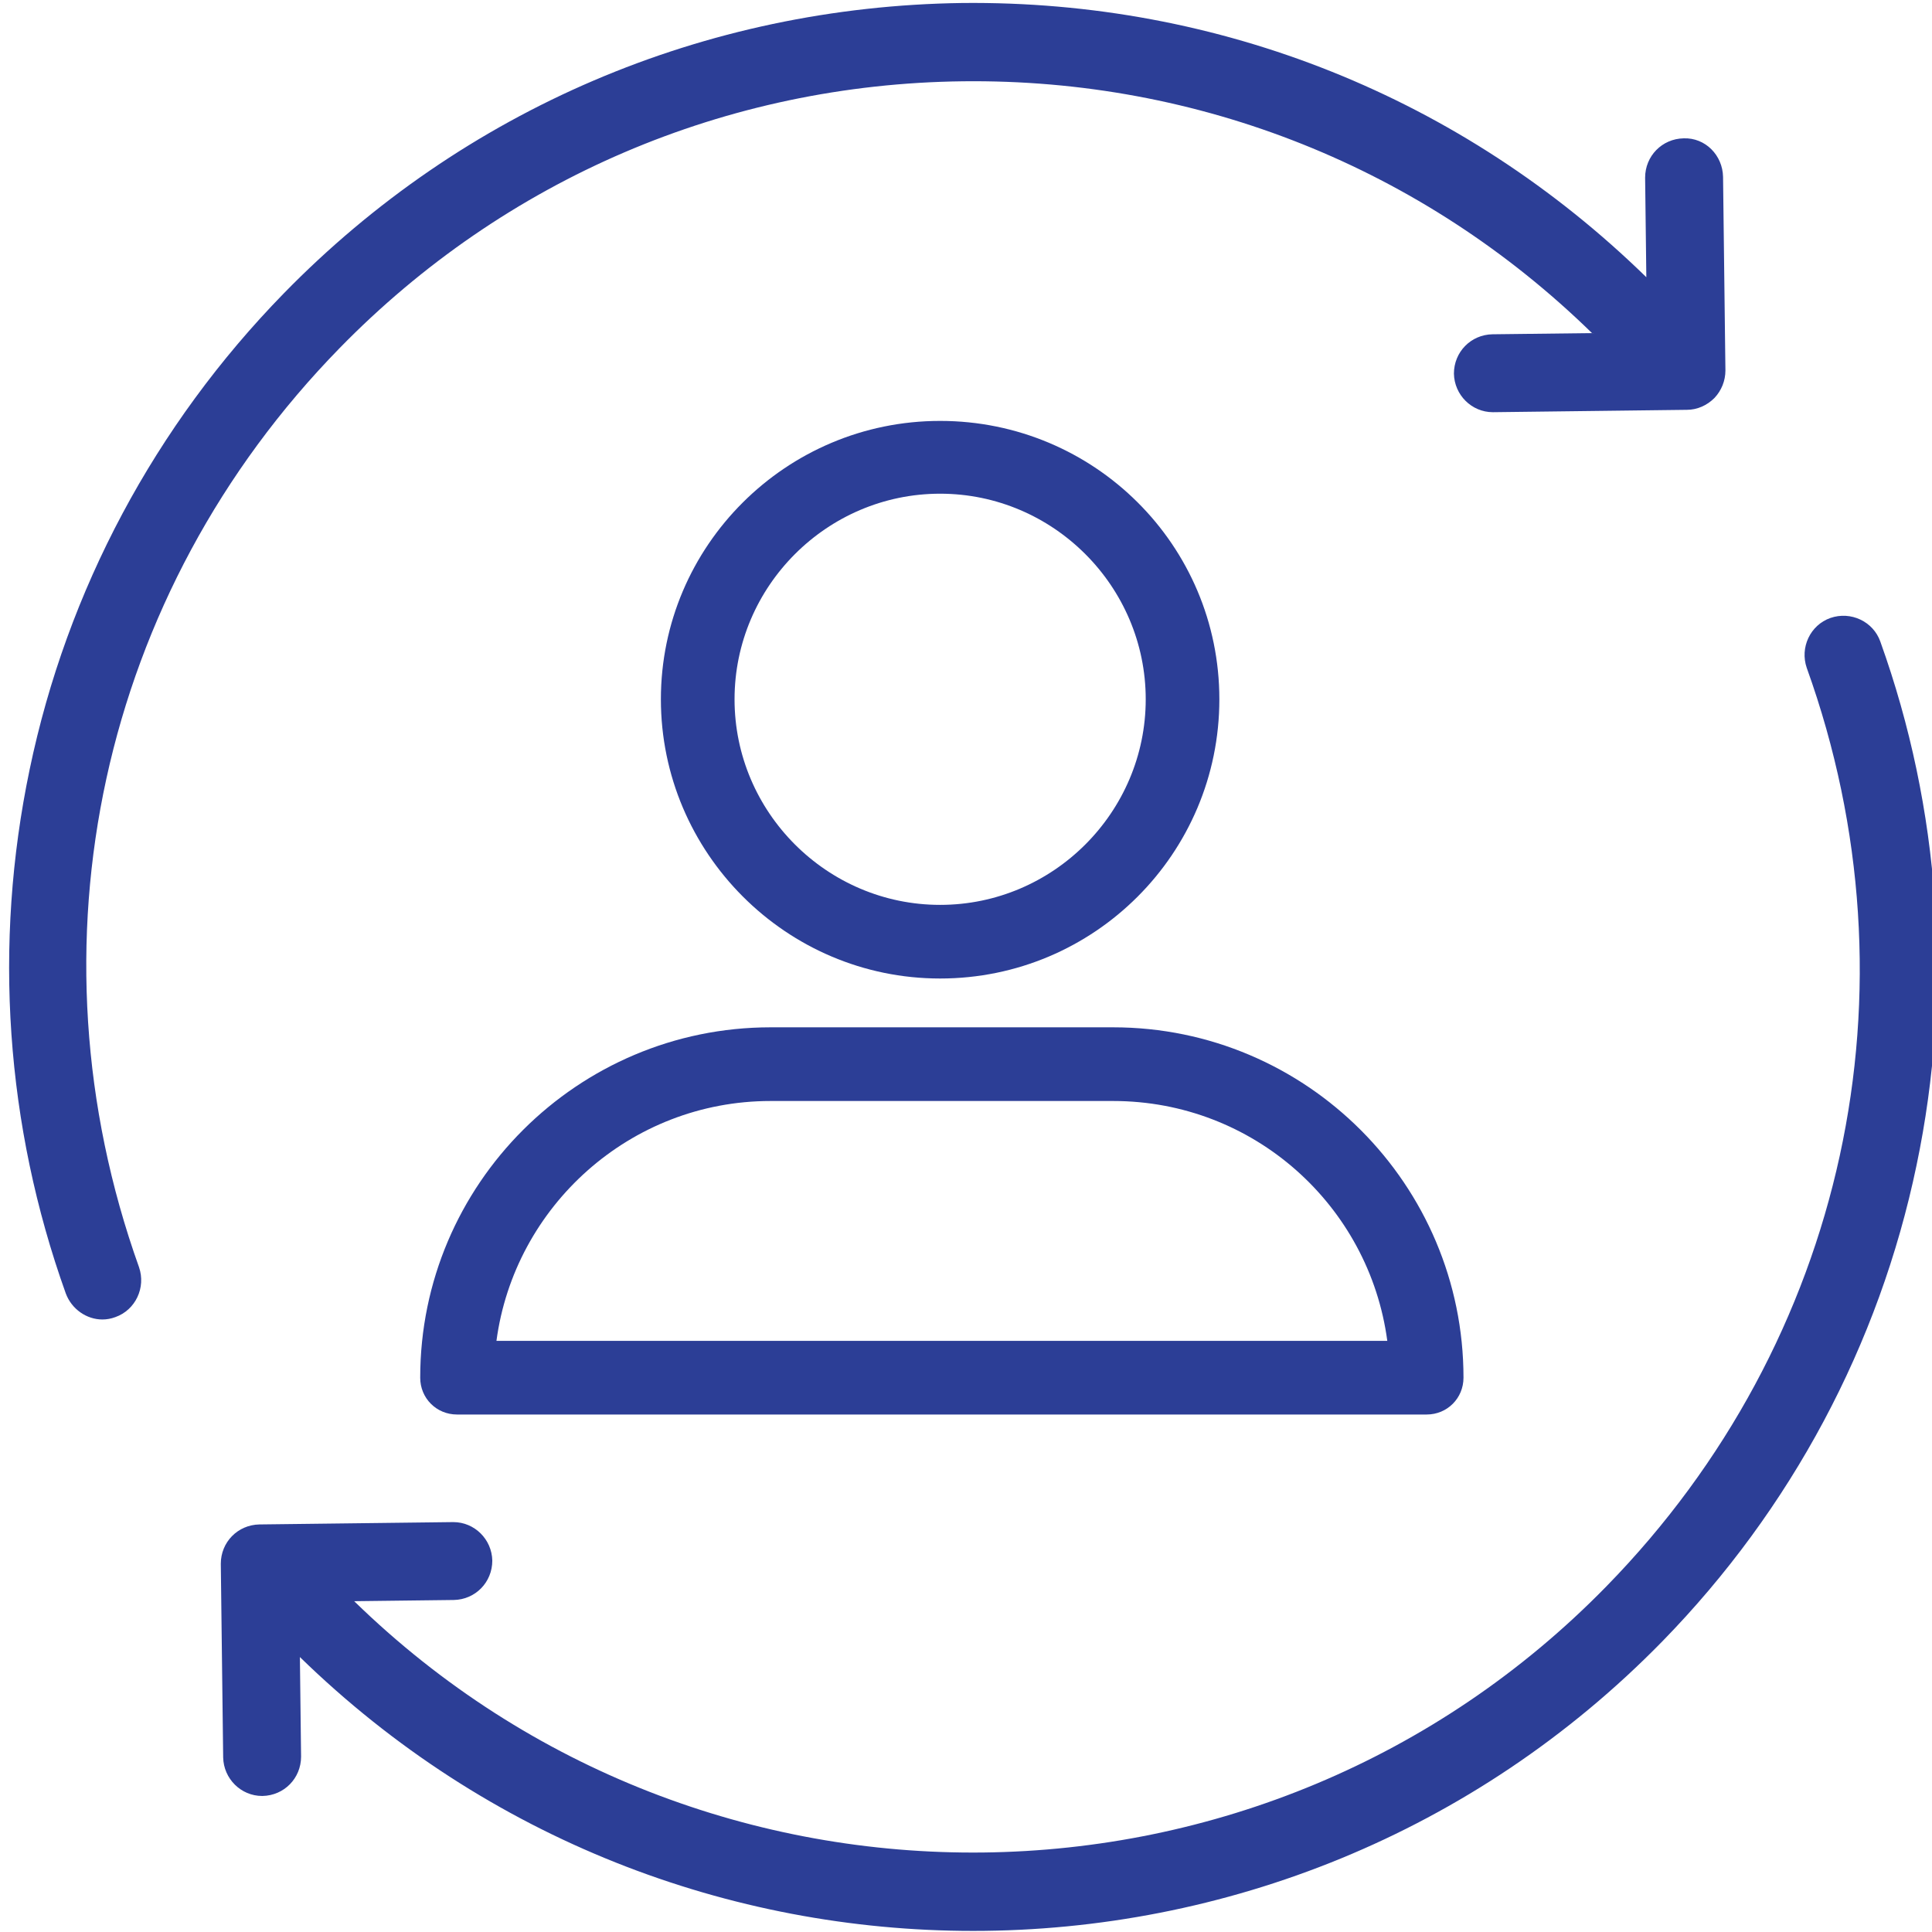
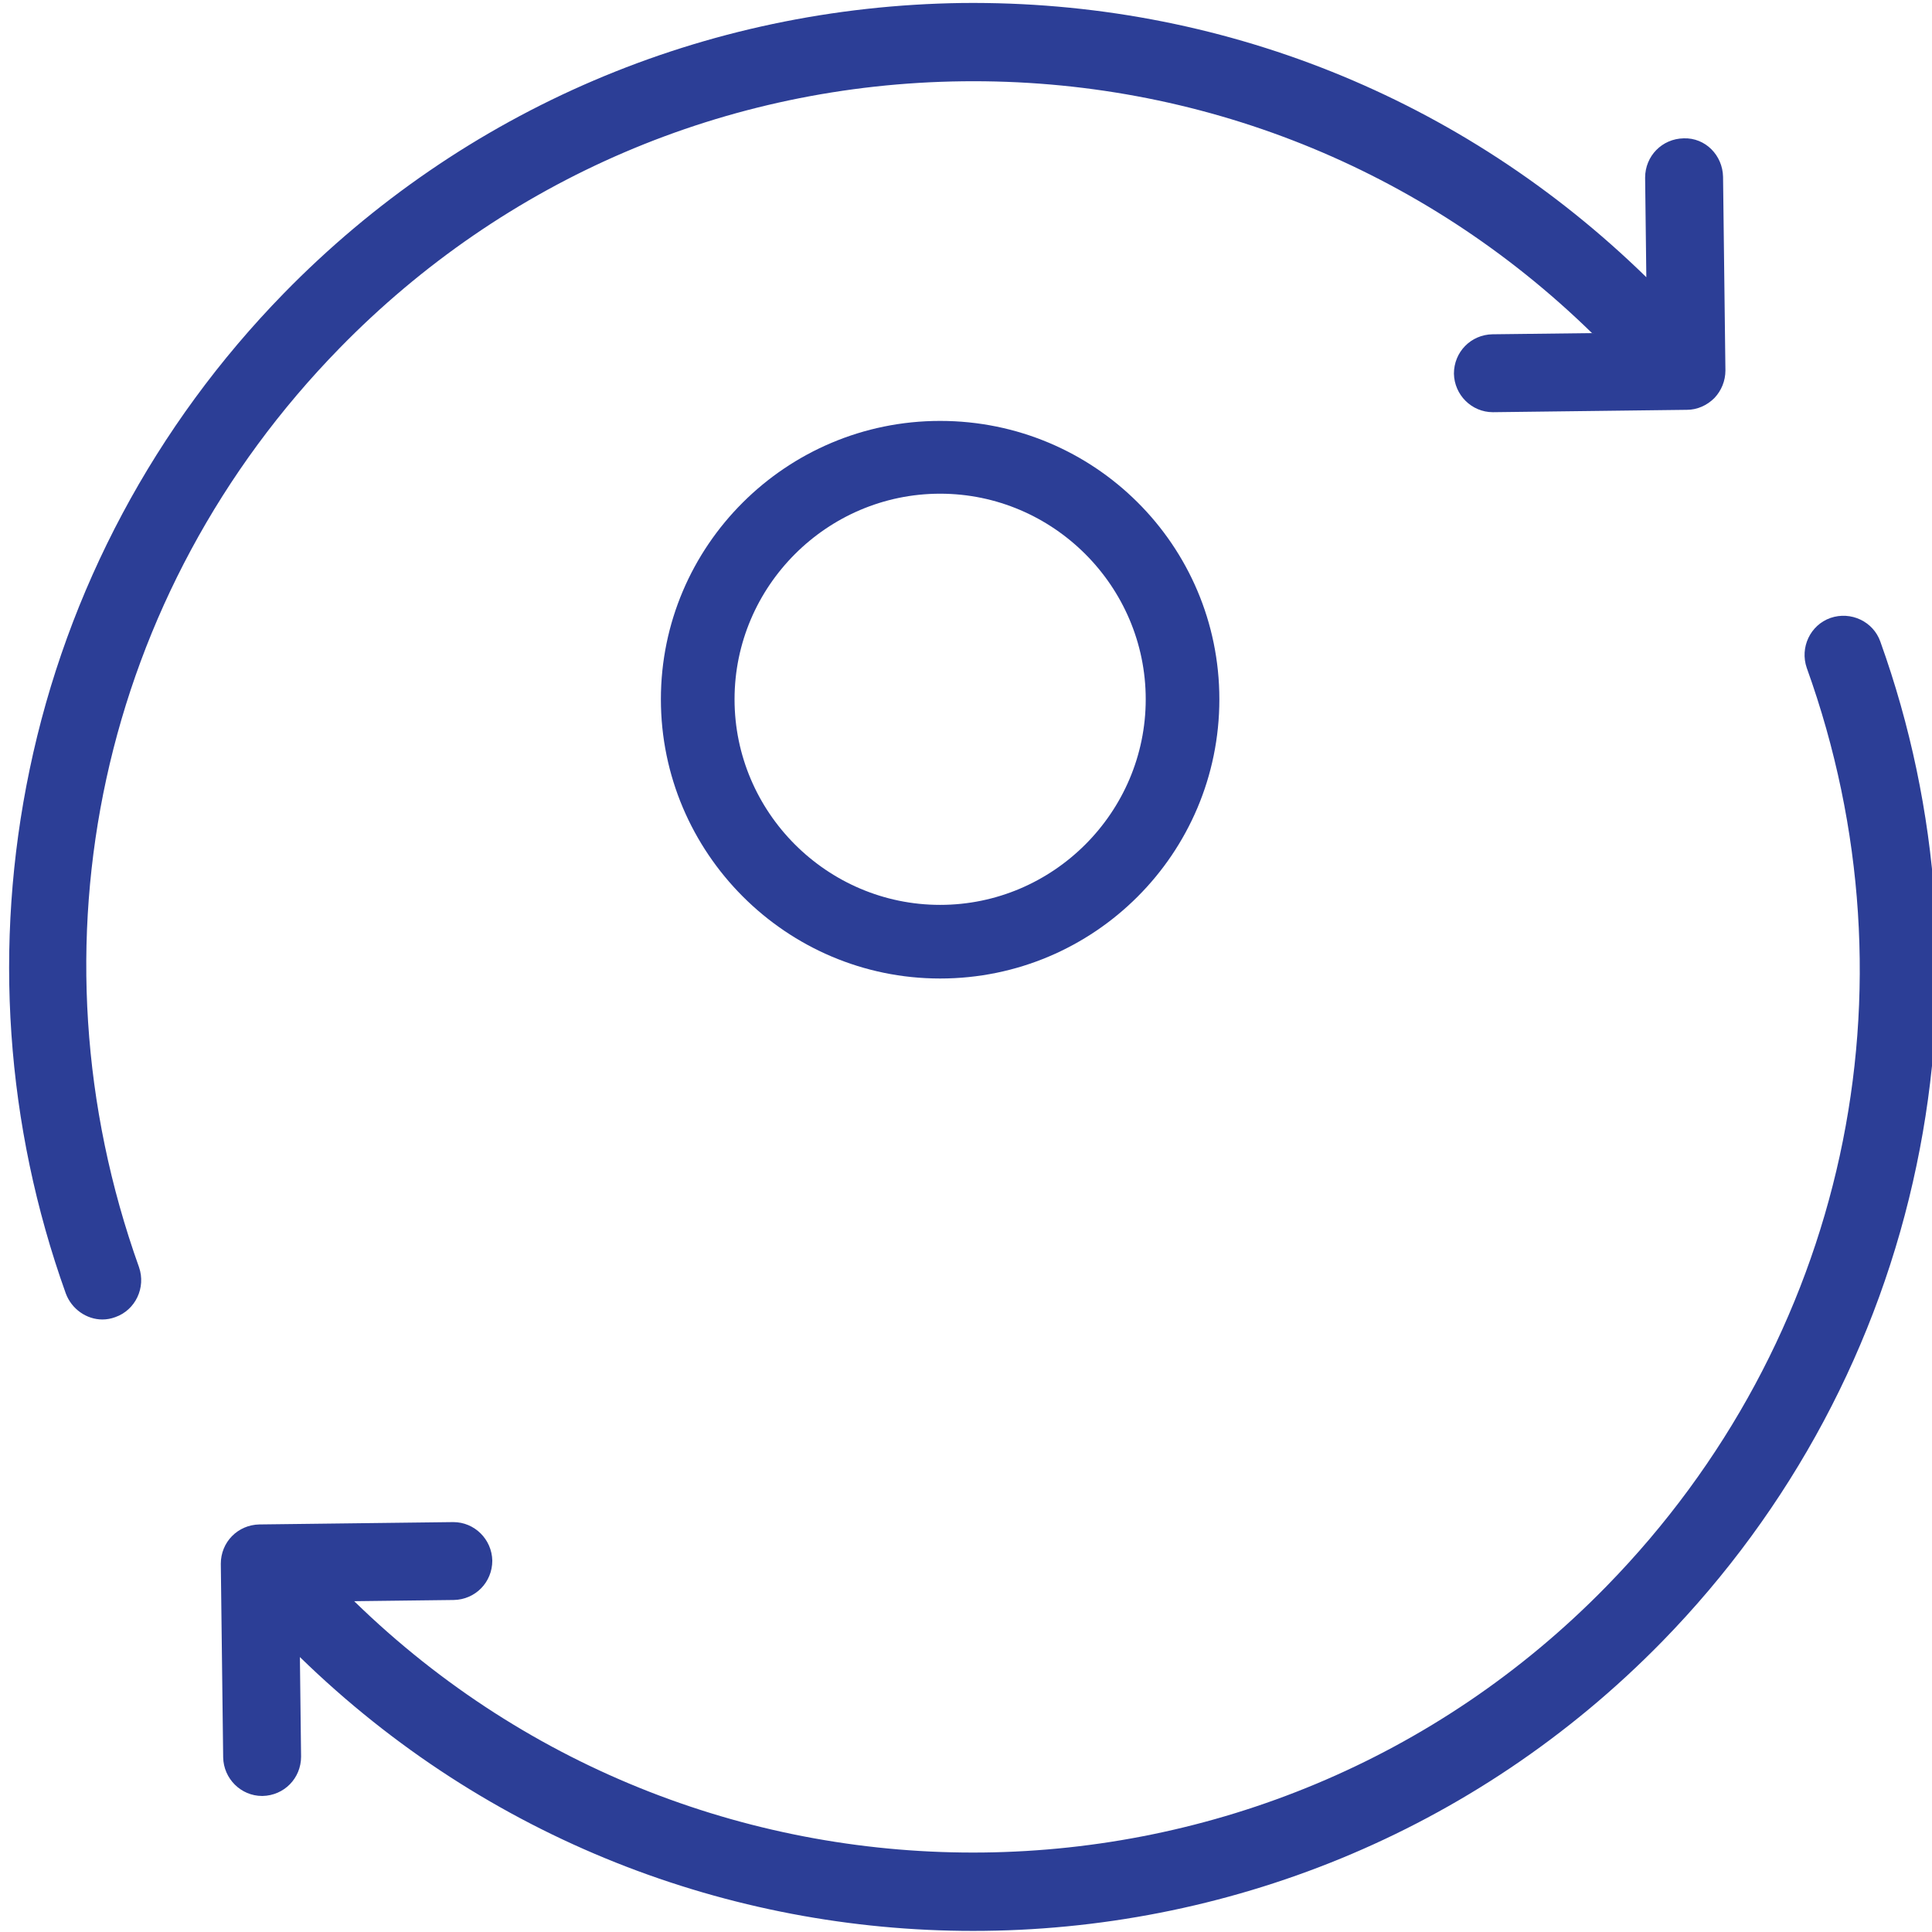
<svg xmlns="http://www.w3.org/2000/svg" version="1.1" id="Capa_1" x="0px" y="0px" width="80px" height="80px" viewBox="10 10 80 80" enable-background="new 10 10 80 80" xml:space="preserve">
  <path fill="#2C3E96" d="M48.929,50.518c6.383,0,11.562-5.178,11.562-11.562c0-6.383-5.179-11.527-11.562-11.527  c-6.384,0-11.563,5.178-11.563,11.527C37.367,45.305,42.545,50.518,48.929,50.518z M48.929,30.443c4.681,0,8.513,3.831,8.513,8.513  c0,4.683-3.832,8.513-8.513,8.513c-4.682,0-8.513-3.831-8.513-8.513C40.417,34.274,44.247,30.443,48.929,30.443z" />
-   <path fill="#2C3E96" d="M28.924,68.572h40.151c0.851,0,1.525-0.674,1.525-1.525c0-7.981-6.49-14.508-14.508-14.508H41.907  c-7.98,0-14.507,6.491-14.507,14.508C27.399,67.898,28.074,68.572,28.924,68.572z M41.907,55.59h14.186  c5.817,0,10.605,4.327,11.352,9.933H30.557C31.301,59.952,36.09,55.59,41.907,55.59z" />
  <g>
    <g>
      <g>
        <path fill="#2C3E96" d="M12.725,63.561c0.244,0.652,0.864,1.076,1.515,1.076c0.179,0,0.358-0.032,0.538-0.099     c0.831-0.293,1.271-1.222,0.978-2.068c-4.773-13.344-1.597-27.924,8.309-38.058c6.843-7.006,16.015-10.932,25.806-11.046     c9.775-0.114,19.046,3.584,26.051,10.427l-4.121,0.049c-0.896,0.016-1.597,0.733-1.597,1.629c0.016,0.88,0.732,1.597,1.612,1.597     h0.017l8.017-0.098c0.422,0,0.83-0.179,1.14-0.489c0.293-0.309,0.456-0.716,0.456-1.14l-0.098-8.016     c-0.017-0.896-0.733-1.629-1.63-1.597c-0.896,0.017-1.597,0.733-1.597,1.629l0.05,4.122     c-7.625-7.445-17.677-11.469-28.332-11.355c-10.655,0.146-20.642,4.399-28.087,12.023c-5.328,5.458-8.977,12.284-10.524,19.713     C9.711,49.11,10.232,56.604,12.725,63.561z" />
      </g>
      <path fill="#2C3E96" d="M76.522,75.683c-14.125,14.467-37.389,14.727-51.856,0.619l4.122-0.05c0.896-0.016,1.597-0.733,1.597-1.63    c-0.017-0.879-0.733-1.595-1.613-1.595h-0.016l-8.016,0.097c-0.896,0.017-1.597,0.732-1.597,1.629l0.098,8.017    c0.017,0.879,0.733,1.597,1.613,1.597h0.016c0.896-0.018,1.597-0.733,1.597-1.63l-0.049-4.122    c7.755,7.559,17.807,11.34,27.875,11.34c10.378,0,20.74-4.009,28.543-11.992c5.327-5.457,8.977-12.283,10.524-19.712    c1.515-7.233,0.993-14.744-1.5-21.685c-0.293-0.831-1.221-1.271-2.068-0.977c-0.831,0.293-1.271,1.222-0.978,2.068    C89.604,50.967,86.429,65.549,76.522,75.683z" />
    </g>
  </g>
</svg>